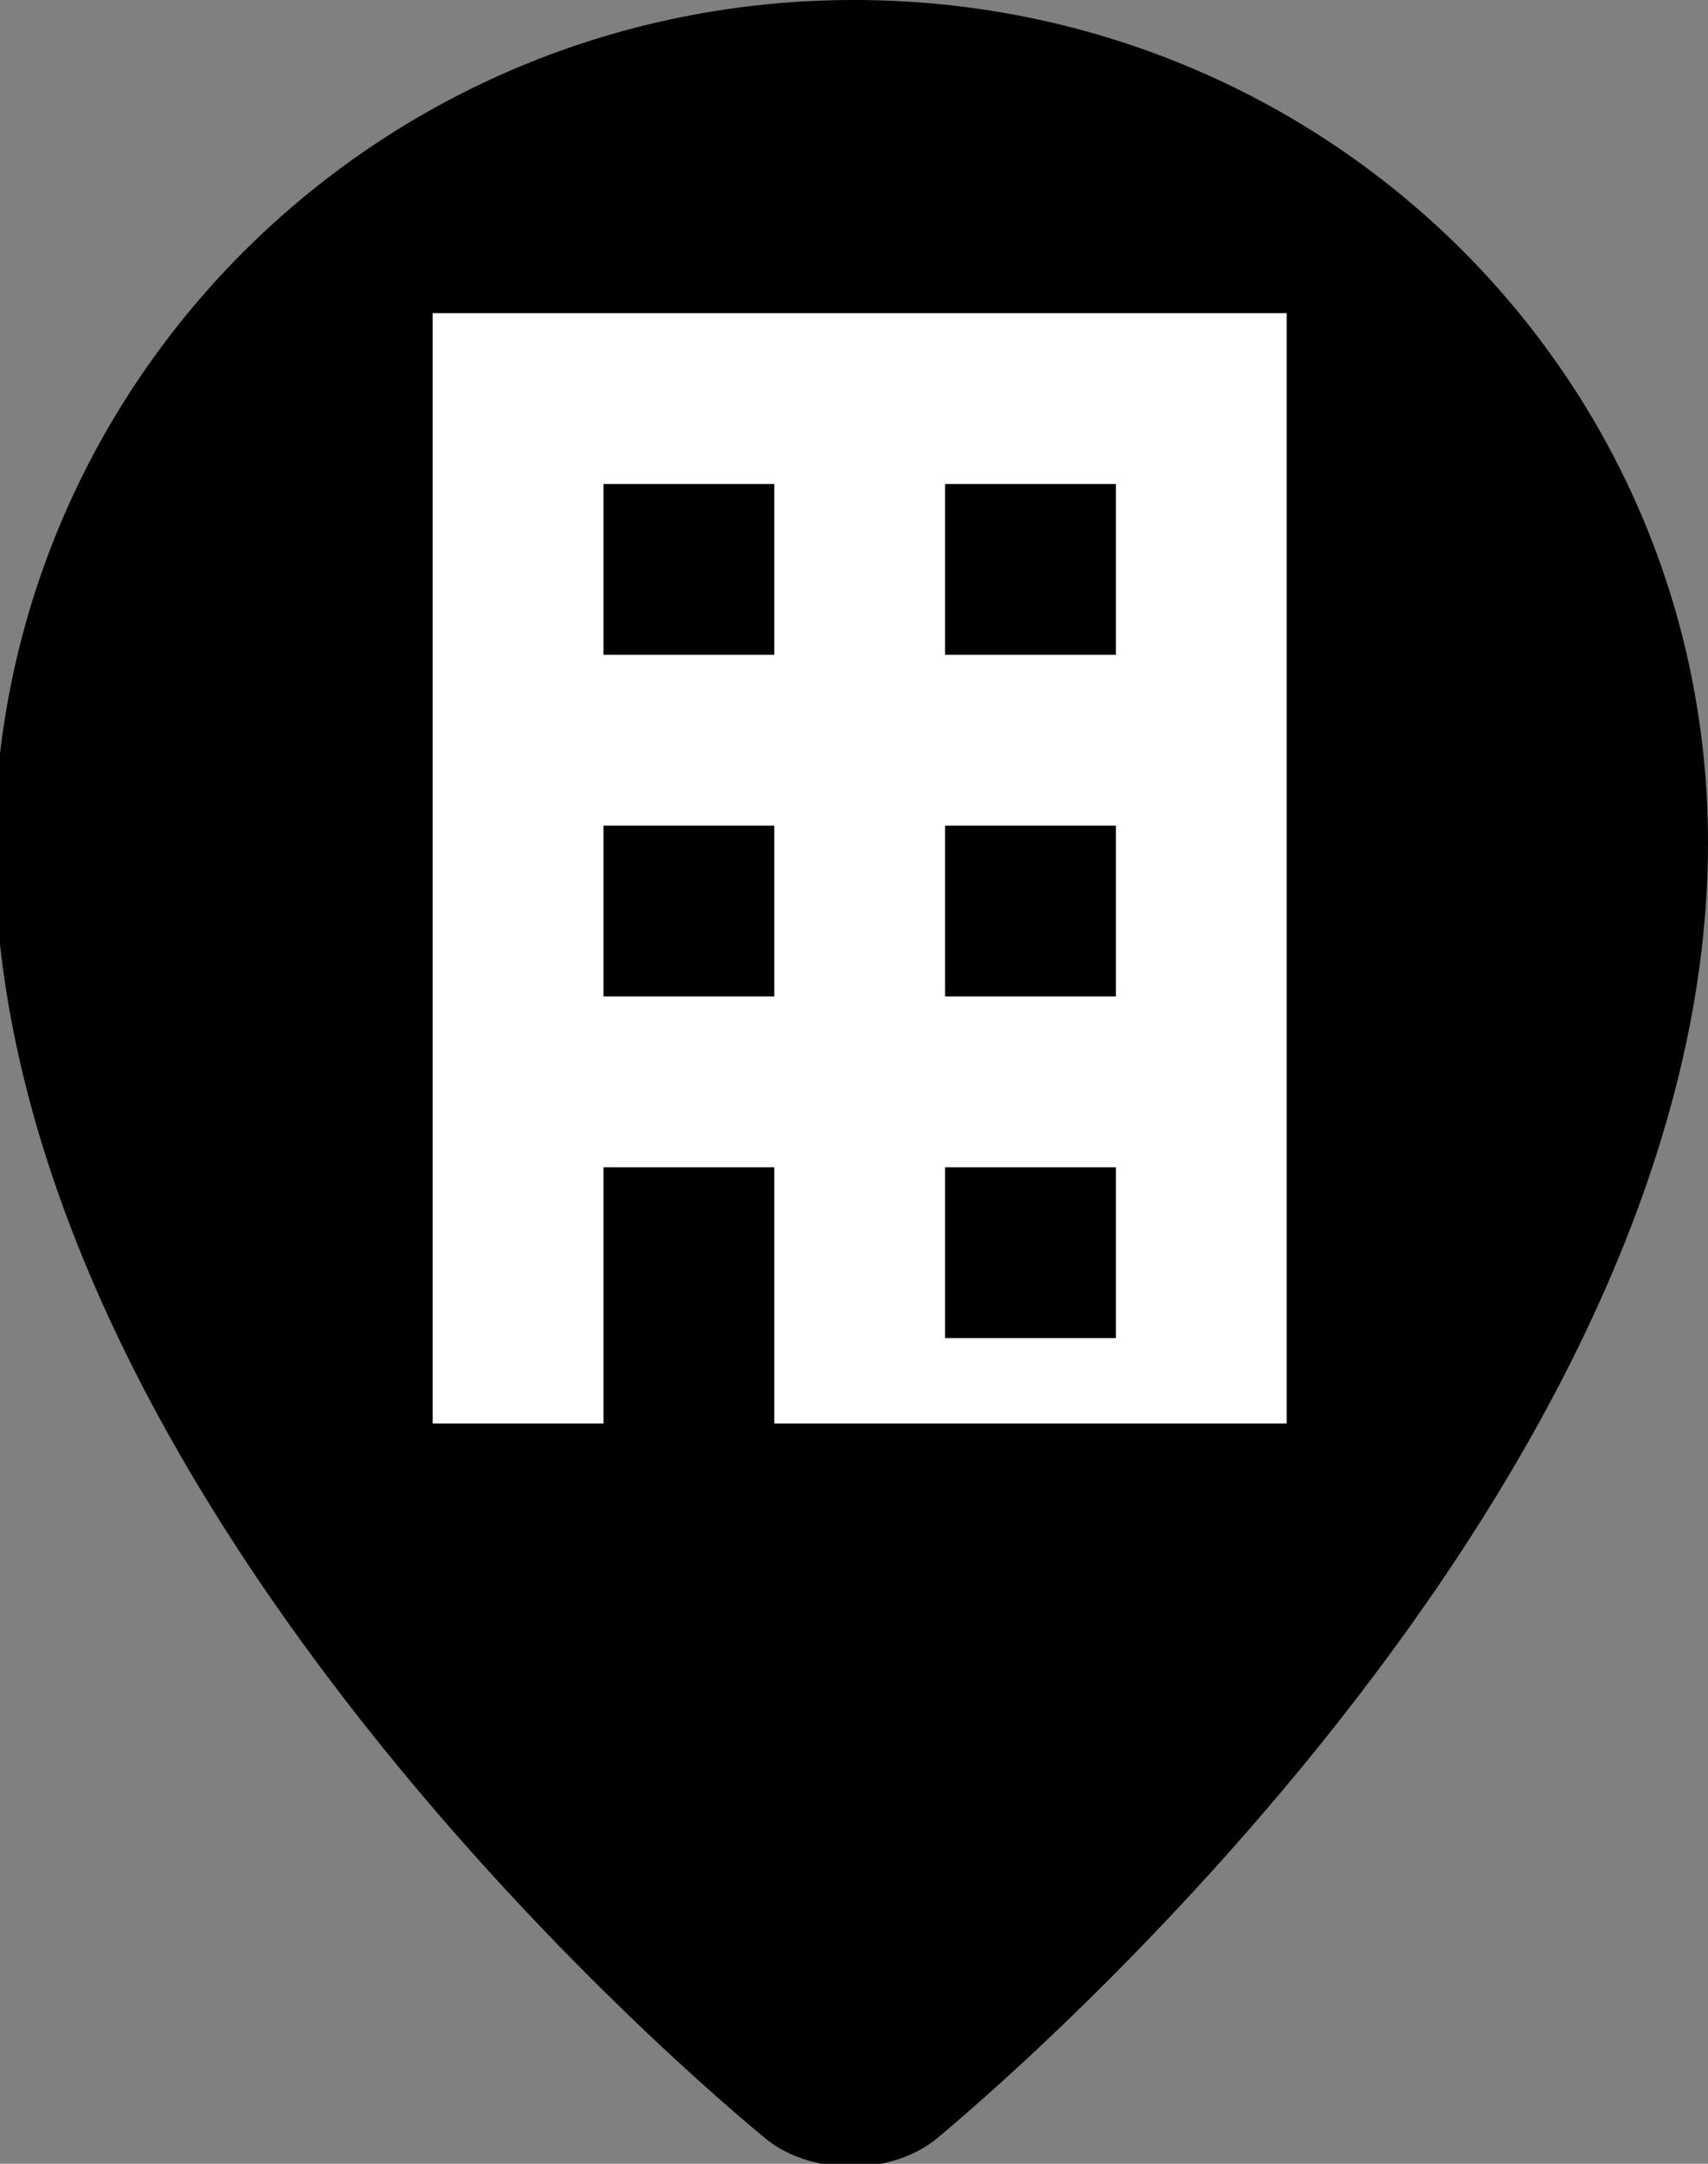
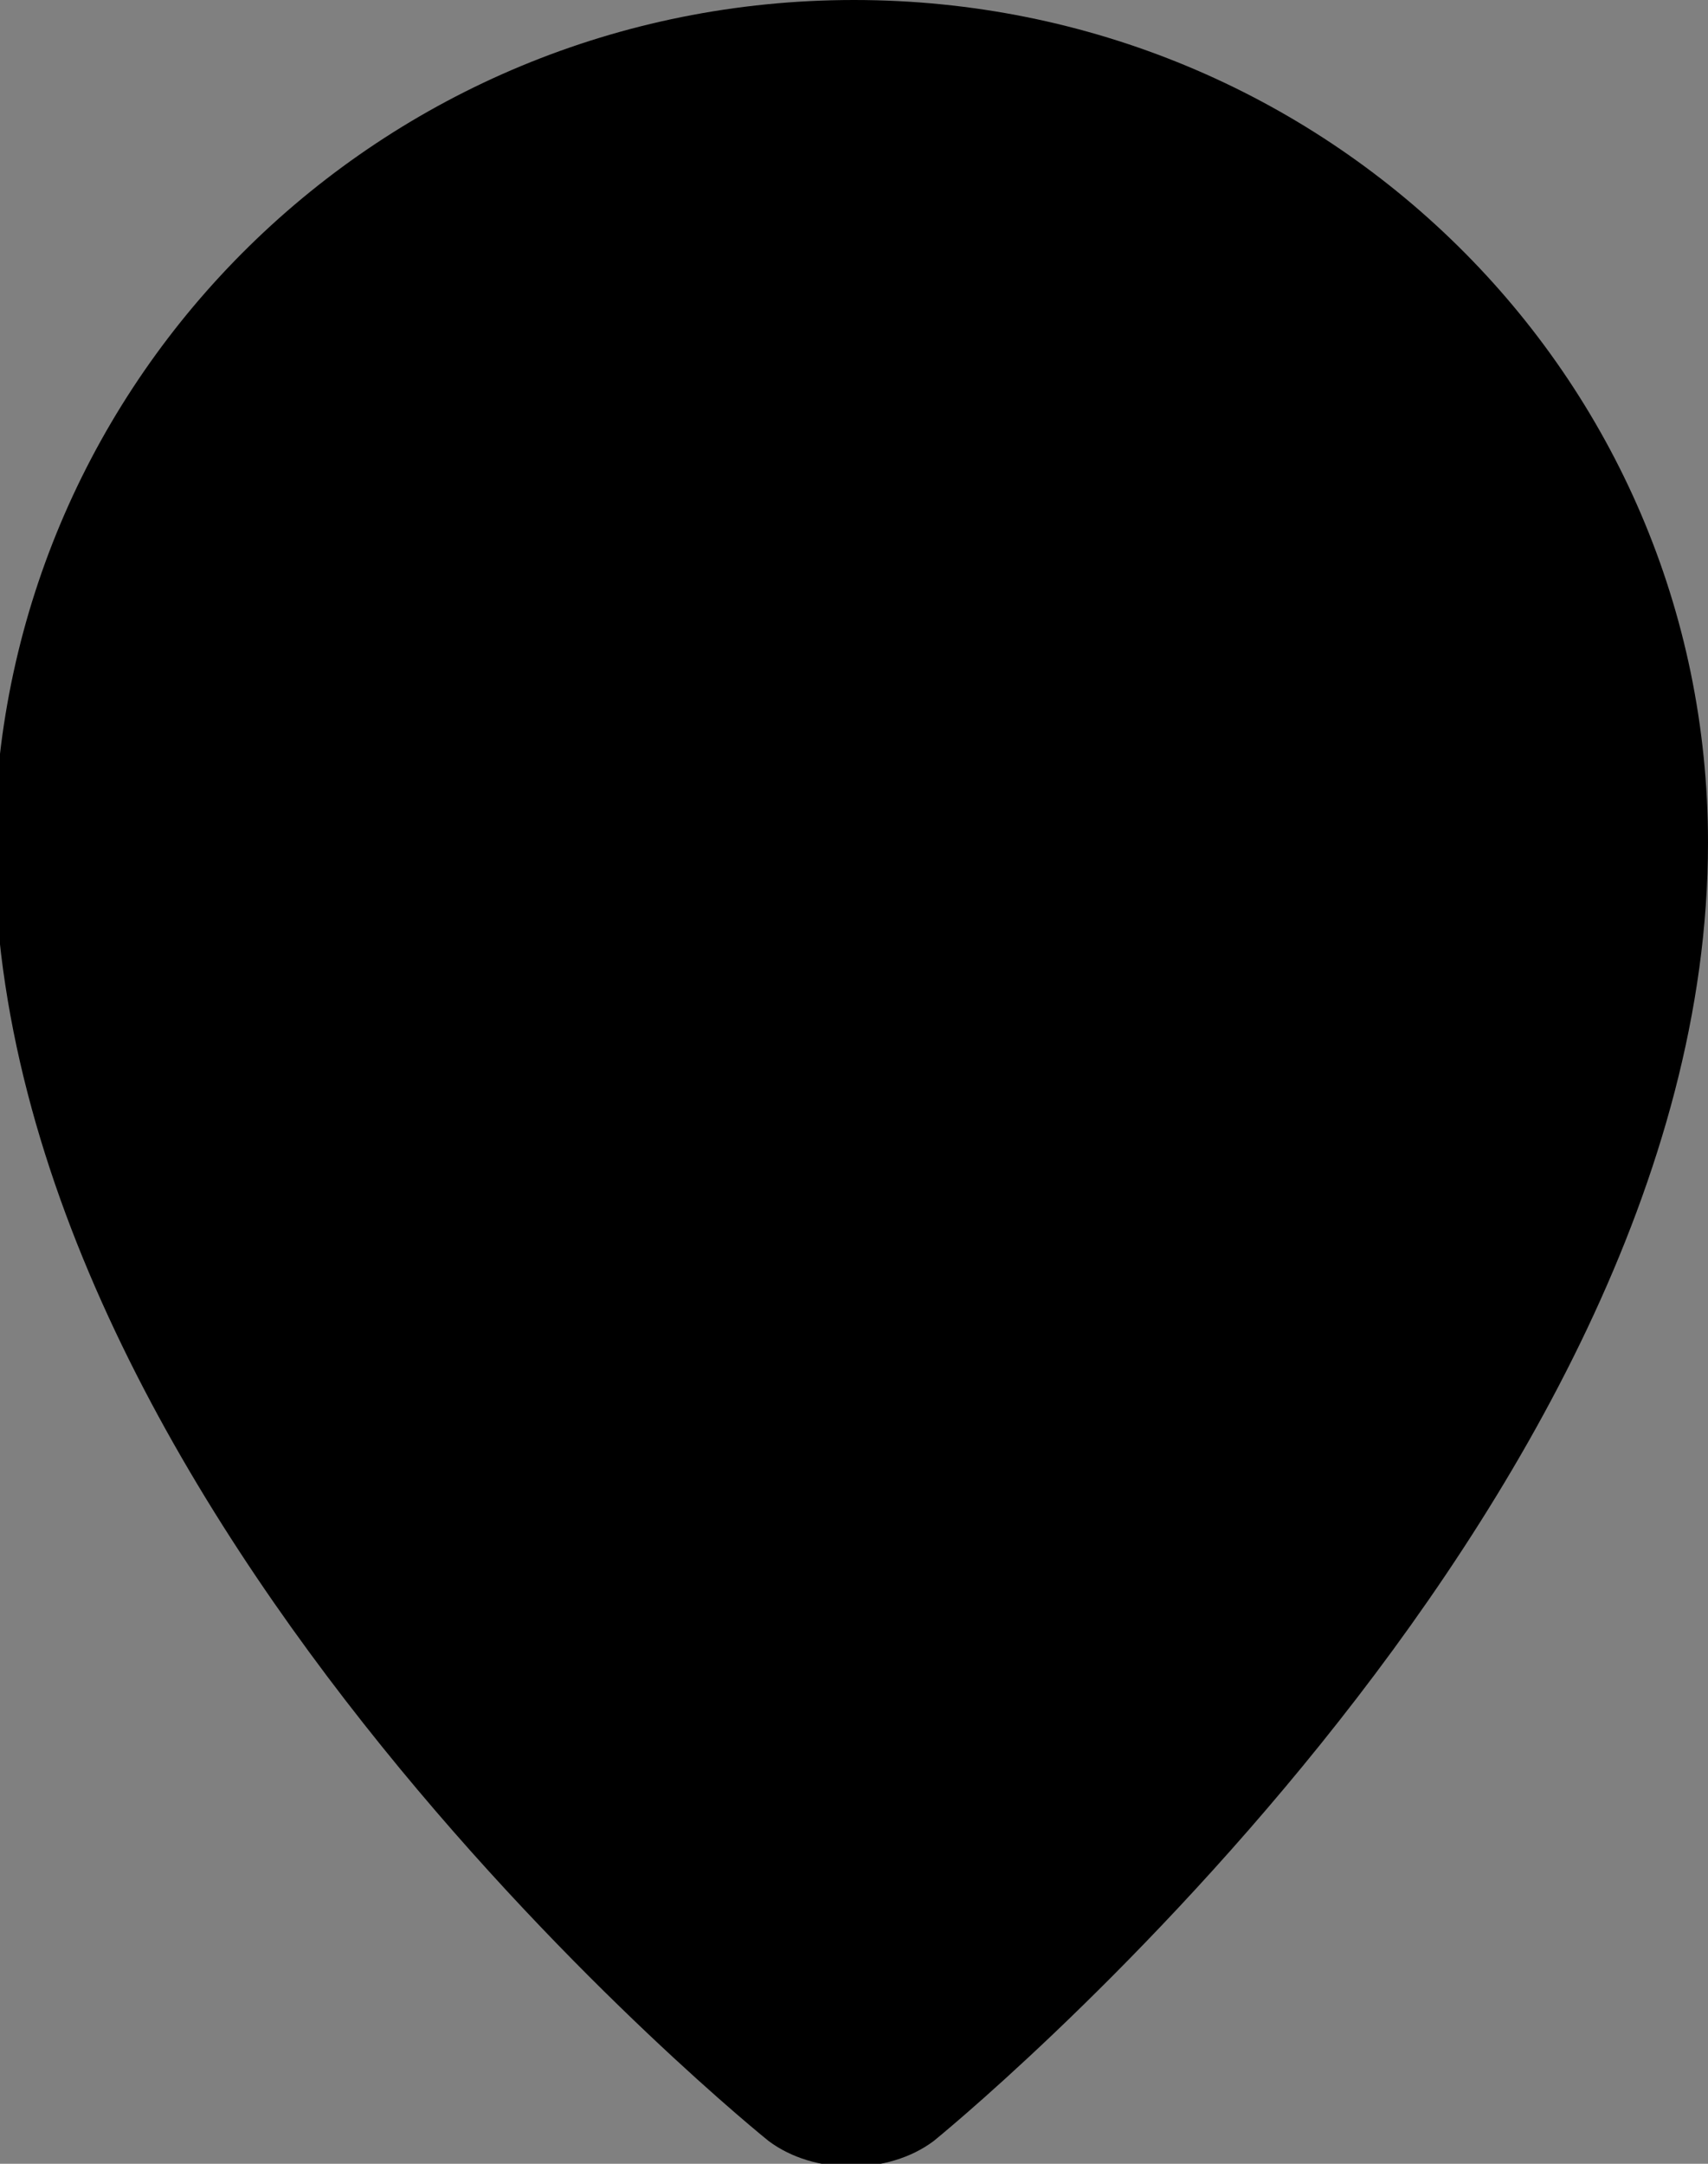
<svg xmlns="http://www.w3.org/2000/svg" version="1.0" id="Calque_1" x="0px" y="0px" viewBox="0 0 30 38" style="enable-background:new 0 0 30 38;" xml:space="preserve">
  <rect x="0" y="0" width="30" height="38" fill="#808080" stroke="none" />
  <style type="text/css">
	.st0{fill:#FFFFFF;}
</style>
  <path d="M30,14.8c0,11.8-13.6,22.8-13.6,22.8c-0.8,0.6-2.1,0.6-2.9,0c0,0-13.6-10.9-13.6-22.8C0,6.6,6.7,0,15,0S30,6.6,30,14.8z" />
-   <path class="st0" d="M7.6,5.5V25h3v-4.5h3V25h9V5.5H7.6z M13.6,17.5h-3v-3h3V17.5z M13.6,11.5h-3v-3h3V11.5z M19.6,17.5h-3v-3h3  V17.5z M19.6,23.5h-3v-3h3V23.5z M19.6,11.5h-3v-3h3V11.5z" />
</svg>